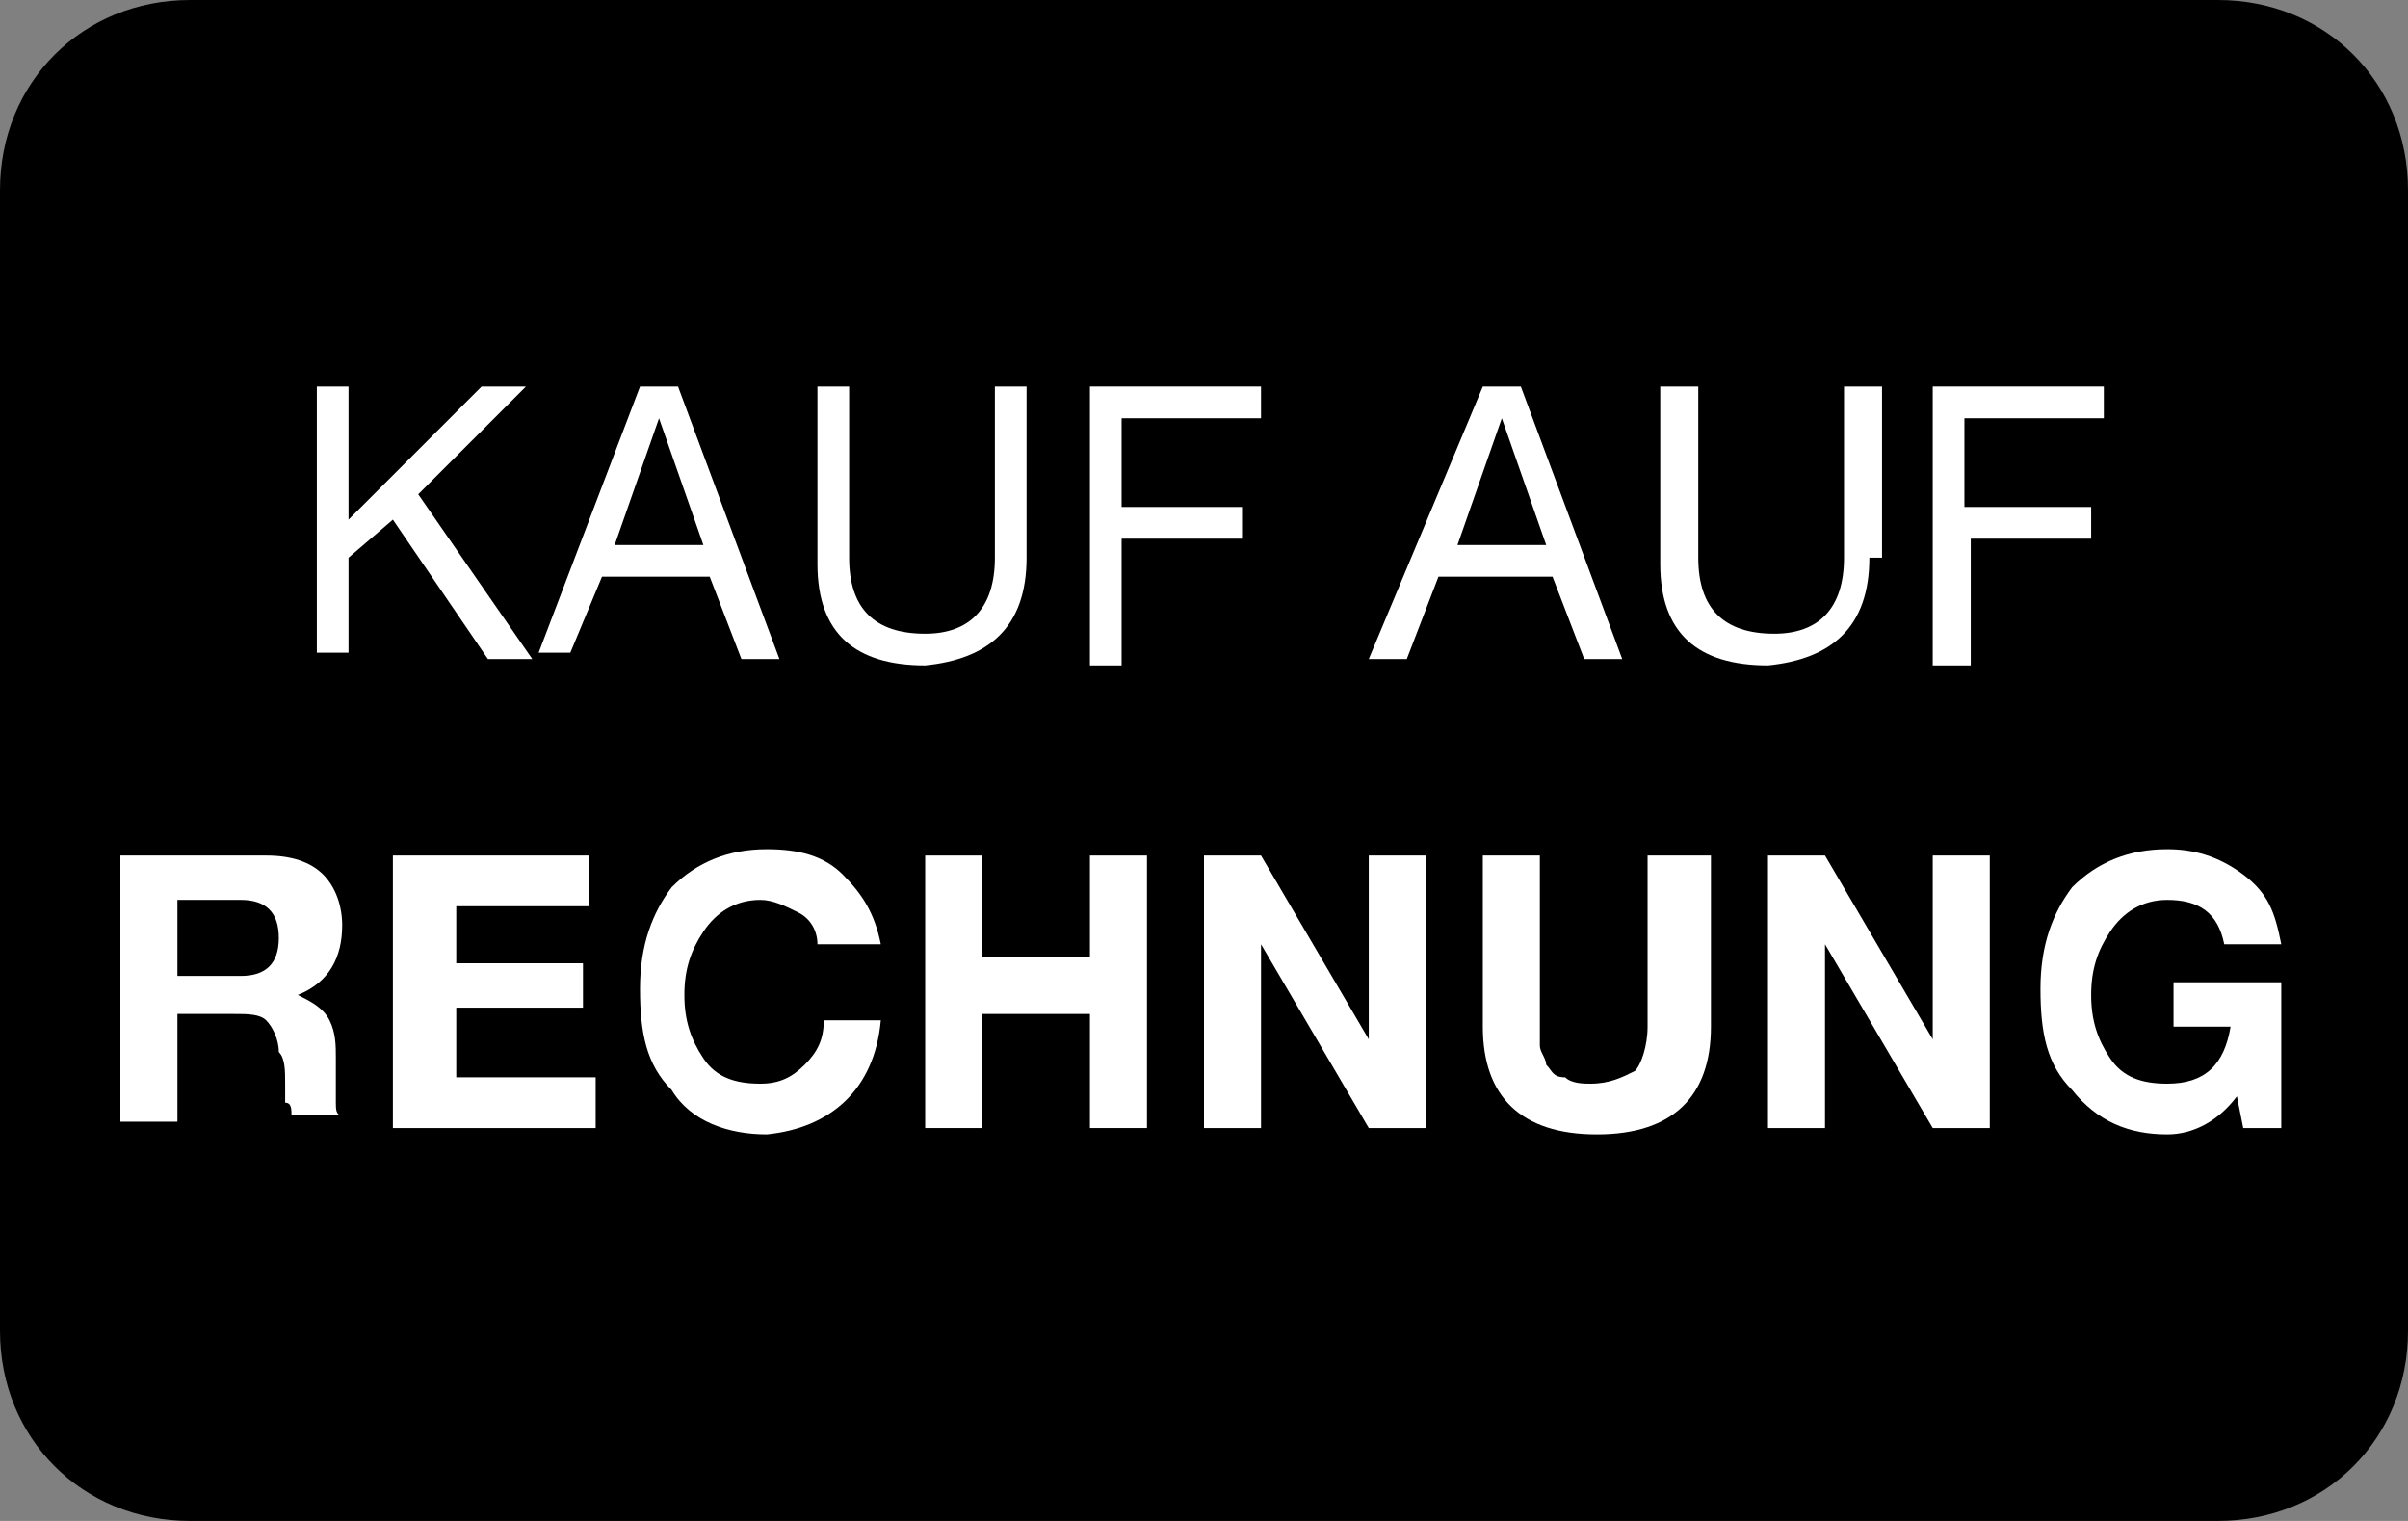
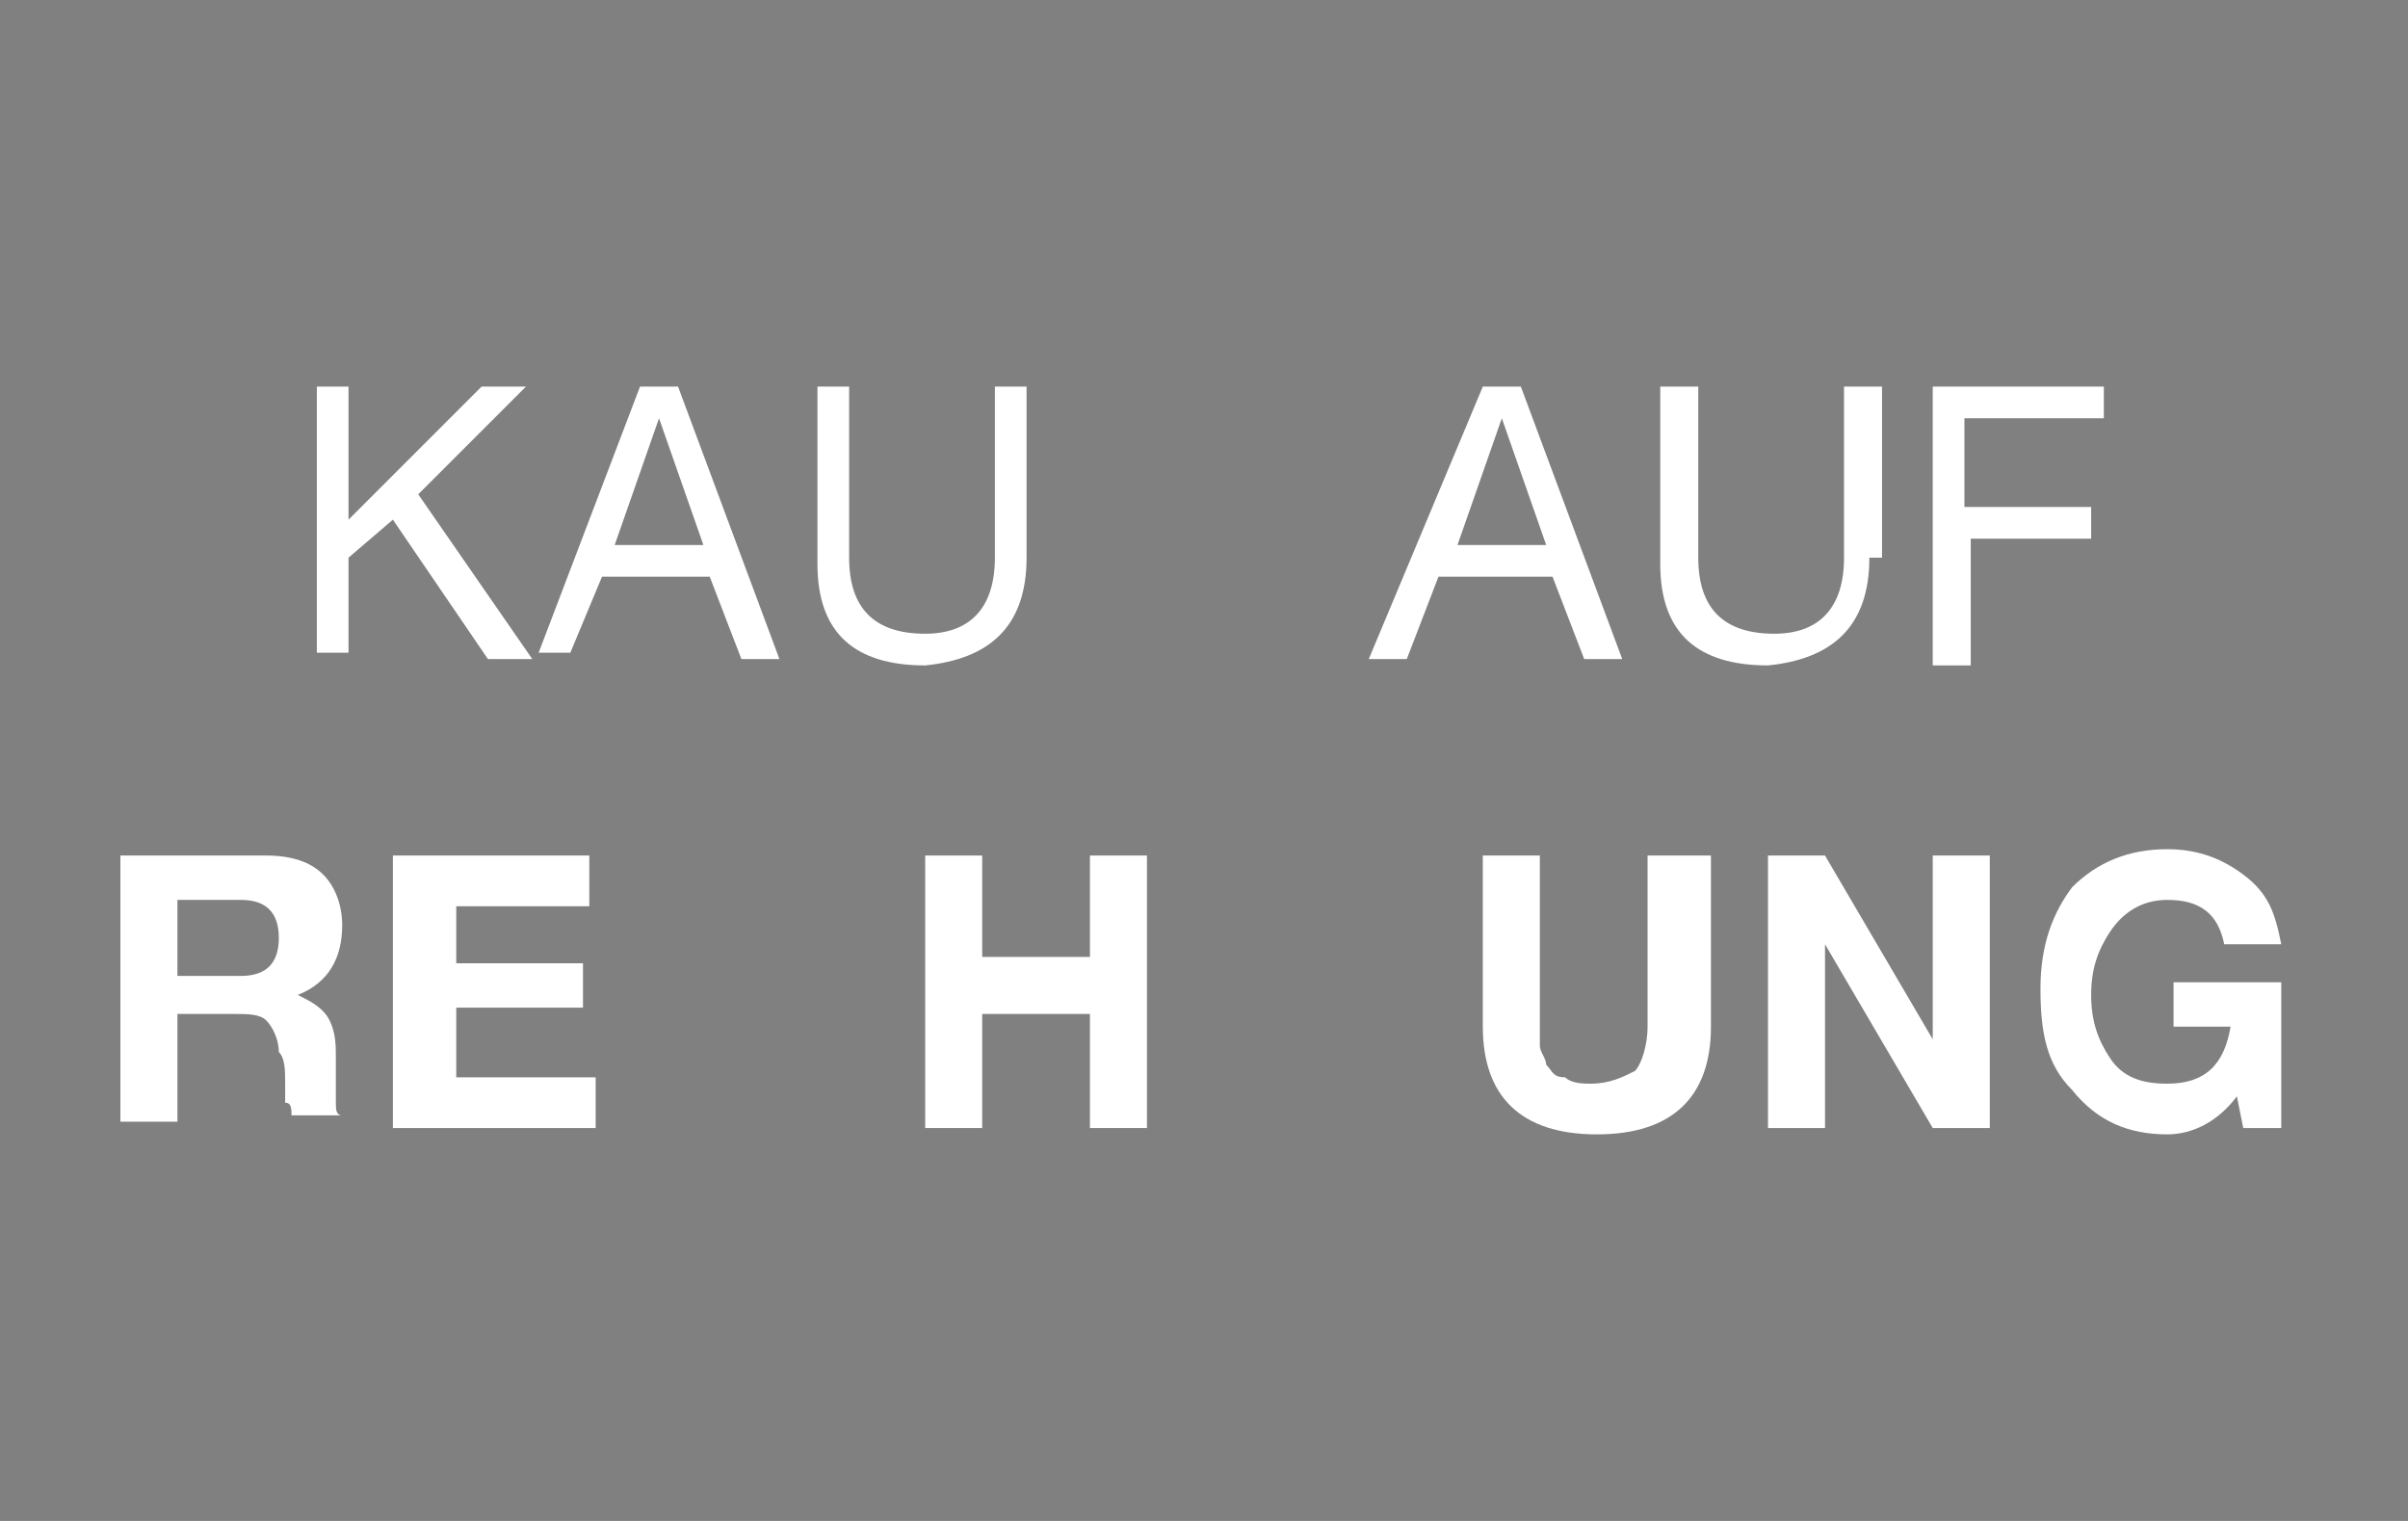
<svg xmlns="http://www.w3.org/2000/svg" class="payment-icon" width="38" height="24" viewBox="0 0 38 24" style="enable-background:new 0 0 38 24;" xml:space="preserve">
  <rect x="0" y="0" width="38" height="24" fill="#808080" stroke="none" />
  <style type="text/css">
	.st0{fill:#FFFFFF;}
</style>
  <title>Rechnung</title>
  <g id="border">
-     <path d="M35,0H3C1.3,0,0,1.3,0,3v18c0,1.7,1.3,3,3,3h32c1.7,0,3-1.3,3-3V3C38,1.3,36.7,0,35,0z" />
-   </g>
+     </g>
  <g>
    <path class="st0" d="M5,6.1h0.5v2.1l2.1-2.1h0.7L6.6,7.8l1.8,2.6H7.7L6.2,8.2L5.5,8.8v1.5H5V6.1z" />
    <path class="st0" d="M10.1,6.1h0.6l1.6,4.3h-0.6l-0.5-1.3H9.5L9,10.3H8.5L10.1,6.1z M9.7,8.6h1.4l-0.7-2h0L9.7,8.6z" />
-     <path class="st0" d="M16.2,8.8c0,1.1-0.6,1.6-1.6,1.7c-1.1,0-1.7-0.5-1.7-1.6V6.1h0.5v2.7c0,0.8,0.4,1.2,1.2,1.2   c0.7,0,1.1-0.4,1.1-1.2V6.1h0.5V8.8z" />
-     <path class="st0" d="M17.2,6.1h2.7v0.5h-2.2v1.4h1.9v0.5h-1.9v2h-0.5V6.1z" />
+     <path class="st0" d="M16.2,8.8c0,1.1-0.6,1.6-1.6,1.7c-1.1,0-1.7-0.5-1.7-1.6V6.1h0.5v2.7c0,0.8,0.4,1.2,1.2,1.2   c0.7,0,1.1-0.4,1.1-1.2V6.1h0.5V8.8" />
    <path class="st0" d="M23.4,6.1H24l1.6,4.3H25l-0.5-1.3h-1.8l-0.5,1.3h-0.6L23.4,6.1z M23,8.6h1.4l-0.7-2h0L23,8.6z" />
    <path class="st0" d="M29.5,8.8c0,1.1-0.6,1.6-1.6,1.7c-1.1,0-1.7-0.5-1.7-1.6V6.1h0.6v2.7c0,0.8,0.4,1.2,1.2,1.2   c0.7,0,1.1-0.4,1.1-1.2V6.1h0.6V8.8z" />
    <path class="st0" d="M30.5,6.1h2.7v0.5h-2.2v1.4H33v0.5h-1.9v2h-0.6V6.1z" />
  </g>
  <g>
    <path class="st0" d="M1.9,13.5h2.3c0.4,0,0.7,0.1,0.9,0.3c0.2,0.2,0.3,0.5,0.3,0.8c0,0.5-0.2,0.9-0.7,1.1v0   c0.2,0.1,0.4,0.2,0.5,0.4c0.1,0.2,0.1,0.4,0.1,0.6c0,0.1,0,0.3,0,0.5c0,0,0,0.1,0,0.1c0,0,0,0.1,0,0.1c0,0.1,0,0.2,0.1,0.2H4.6   c0-0.1,0-0.2-0.1-0.2c0-0.1,0-0.2,0-0.3c0-0.2,0-0.4-0.1-0.5c0-0.2-0.1-0.4-0.2-0.5c-0.1-0.1-0.3-0.1-0.5-0.1H2.8v1.7H1.9V13.5z    M2.8,15.4h1c0.4,0,0.6-0.2,0.6-0.6c0-0.4-0.2-0.6-0.6-0.6h-1V15.4z" />
    <path class="st0" d="M6.2,13.5h3.1v0.8H7.2v0.9h2v0.7h-2V17h2.2v0.8H6.2V13.5z" />
-     <path class="st0" d="M12.9,14.9c0-0.2-0.1-0.4-0.3-0.5c-0.2-0.1-0.4-0.2-0.6-0.2c-0.4,0-0.7,0.2-0.9,0.5c-0.2,0.3-0.3,0.6-0.3,1   c0,0.4,0.1,0.7,0.3,1c0.2,0.3,0.5,0.4,0.9,0.4c0.3,0,0.5-0.1,0.7-0.3c0.2-0.2,0.3-0.4,0.3-0.7h0.9c-0.1,1.1-0.8,1.7-1.8,1.8   c-0.6,0-1.2-0.2-1.5-0.7c-0.4-0.4-0.5-0.9-0.5-1.6c0-0.7,0.2-1.2,0.5-1.6c0.4-0.4,0.9-0.6,1.5-0.6c0.5,0,0.9,0.1,1.2,0.4   c0.3,0.3,0.5,0.6,0.6,1.1H12.9z" />
    <path class="st0" d="M14.6,13.5h0.9v1.6h1.7v-1.6h0.9v4.3h-0.9v-1.8h-1.7v1.8h-0.9V13.5z" />
-     <path class="st0" d="M19,13.5h0.9l1.7,2.9h0v-2.9h0.9v4.3h-0.9l-1.7-2.9h0v2.9H19V13.5z" />
    <path class="st0" d="M27,16.2c0,1.1-0.6,1.7-1.8,1.7c-1.2,0-1.8-0.6-1.8-1.7v-2.7h0.9v2.7c0,0.1,0,0.2,0,0.3c0,0.1,0.1,0.2,0.1,0.3   c0.1,0.1,0.1,0.2,0.3,0.2c0.1,0.1,0.3,0.1,0.4,0.1c0.3,0,0.5-0.1,0.7-0.2c0.1-0.1,0.2-0.4,0.2-0.7v-2.7H27V16.2z" />
    <path class="st0" d="M27.9,13.5h0.9l1.7,2.9h0v-2.9h0.9v4.3h-0.9l-1.7-2.9h0v2.9h-0.9V13.5z" />
    <path class="st0" d="M35.3,17.3c-0.3,0.4-0.7,0.6-1.1,0.6c-0.6,0-1.1-0.2-1.5-0.7c-0.4-0.4-0.5-0.9-0.5-1.6c0-0.7,0.2-1.2,0.5-1.6   c0.4-0.4,0.9-0.6,1.5-0.6c0.4,0,0.8,0.1,1.2,0.4s0.5,0.6,0.6,1.1h-0.9c-0.1-0.5-0.4-0.7-0.9-0.7c-0.4,0-0.7,0.2-0.9,0.5   c-0.2,0.3-0.3,0.6-0.3,1c0,0.4,0.1,0.7,0.3,1c0.2,0.3,0.5,0.4,0.9,0.4c0.6,0,0.9-0.3,1-0.9l-0.9,0v-0.7H36v2.3h-0.6L35.3,17.3z" />
  </g>
</svg>